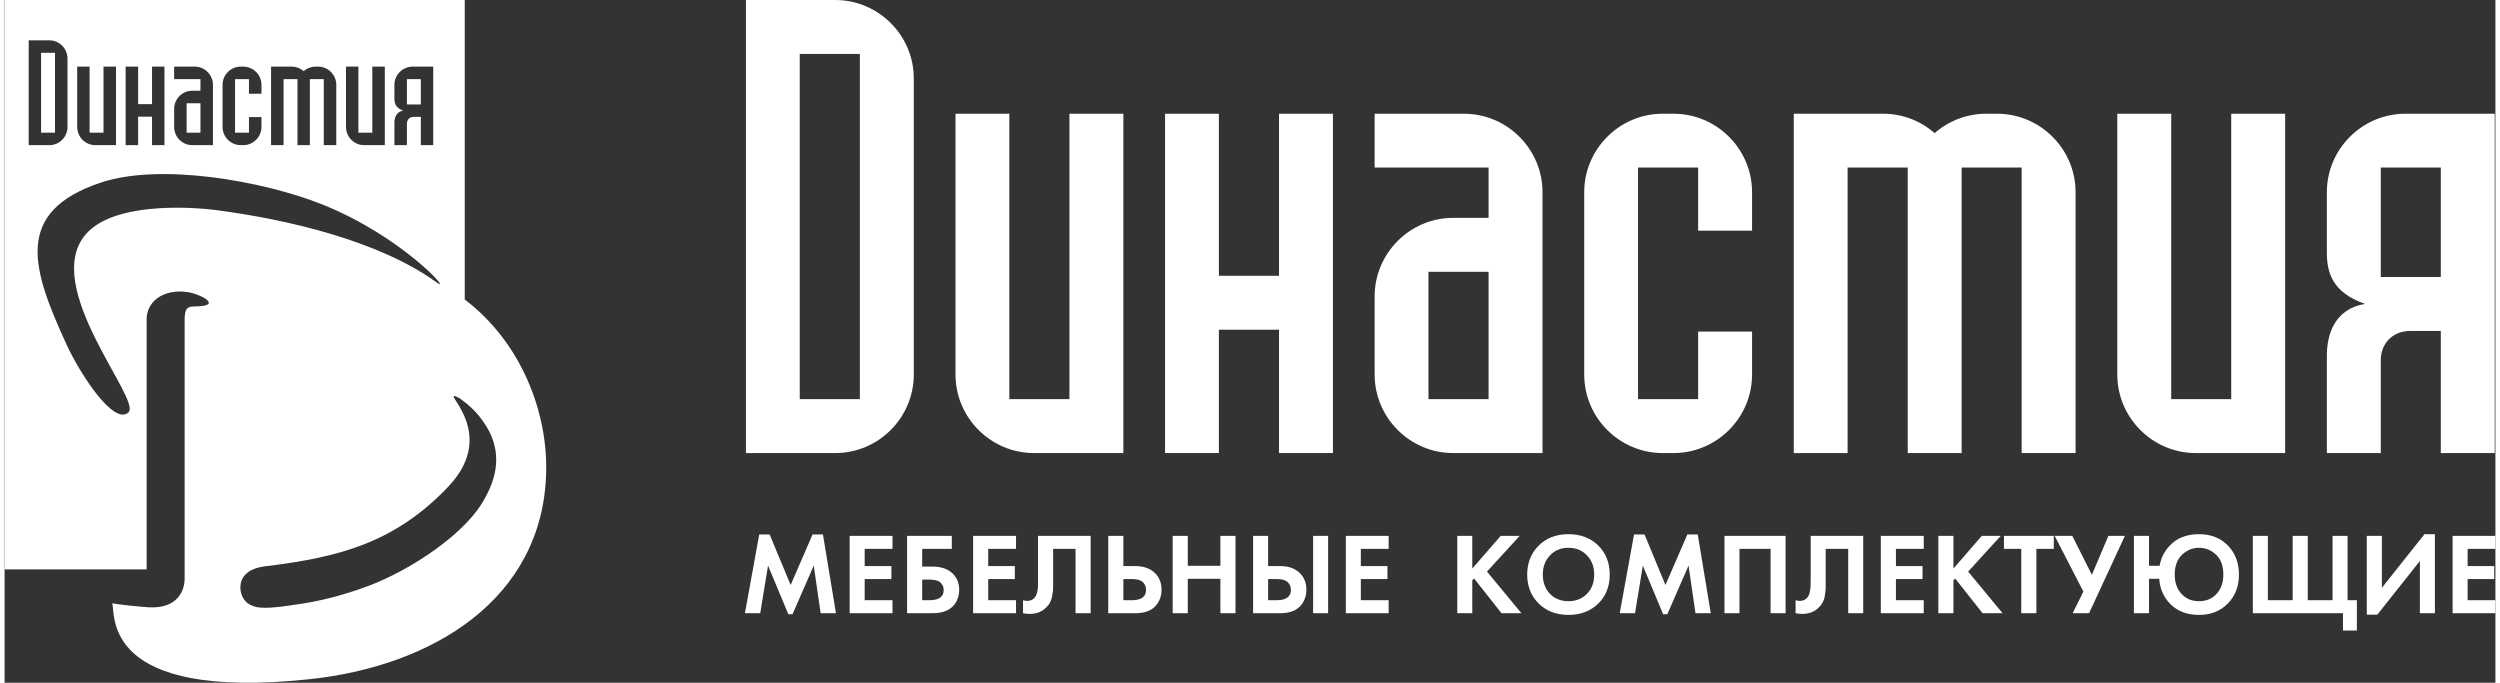
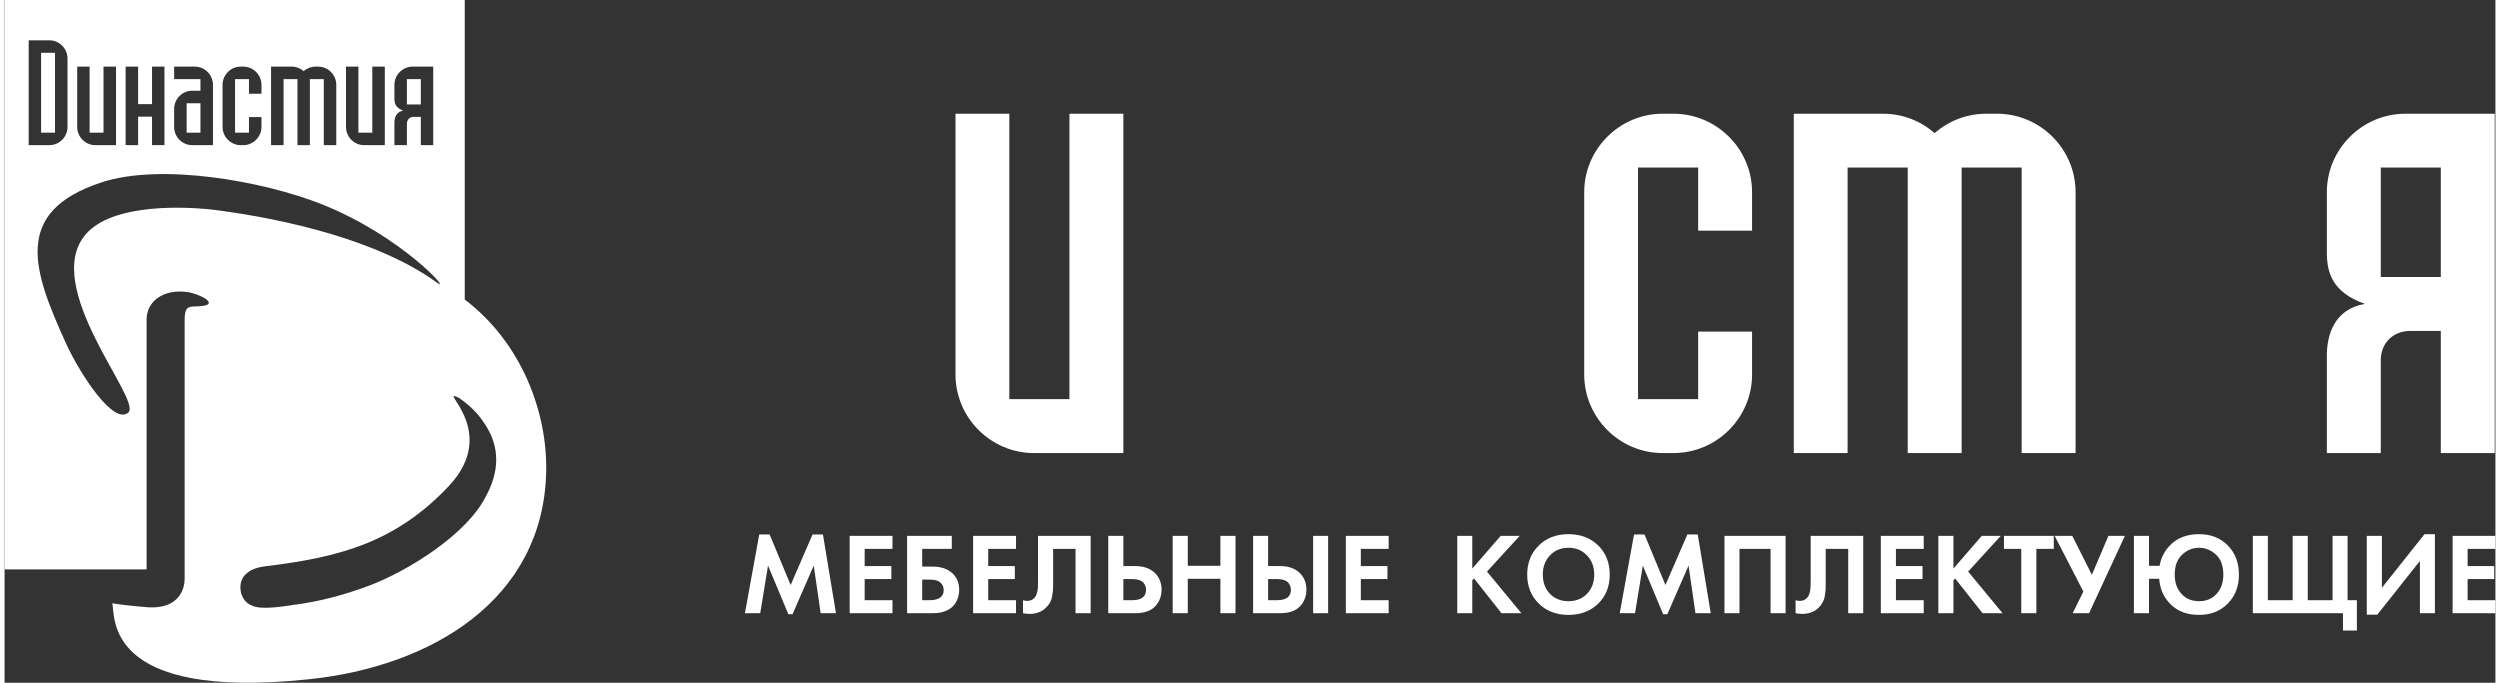
<svg xmlns="http://www.w3.org/2000/svg" xml:space="preserve" width="249px" height="68px" version="1.1" style="shape-rendering:geometricPrecision; text-rendering:geometricPrecision; image-rendering:optimizeQuality; fill-rule:evenodd; clip-rule:evenodd" viewBox="0 0 249 68.25">
  <rect x="0" y="0" width="249" height="68.25" fill="#333333" stroke="none" />
  <defs>
    <style type="text/css">
   
    .fil0 {fill:#FFFFFF}
    .fil1 {fill:#FFFFFF;fill-rule:nonzero}
   
  </style>
  </defs>
  <g id="Слой_x0020_1">
    <g id="_1776550733616">
      <path class="fil0" d="M0 0l46 0 0 29.94c5.66,4.3 8.3,11.26 8.14,17.32 -0.33,12.67 -11.41,19.37 -23.77,20.65 -20.55,2.13 -19.29,-6.37 -19.6,-7.6 0.77,0.13 2.03,0.28 3.62,0.4 2.88,0.16 3.61,-1.63 3.61,-2.87l0 -25.84c0,-1.68 0.59,-1.27 1.77,-1.41 1.65,-0.2 -0.23,-1.21 -1.49,-1.39 -2.41,-0.35 -4.13,0.95 -4.08,2.8l0 24.92 -14.2 0 0 -56.92zm7.26 6.66l1.24 0 0 6.6 1.39 0 0 -6.6 1.25 0 0 7.85 -2.07 0c-1,0 -1.81,-0.82 -1.81,-1.82l0 -6.03zm31.71 7.85l1.25 0 0 -2 0 -0.16c0,-0.33 0.23,-0.67 0.69,-0.67l0.03 0 0.67 0 0 2.83 1.24 0 0 -7.85 -2.06 0c-1,0 -1.82,0.82 -1.82,1.82 0,0.46 0,0.92 0,1.39 0,0.45 0.12,0.92 0.88,1.19 -0.72,0.12 -0.88,0.74 -0.88,1.19l0 2.26zm1.25 -4.07l1.39 0 0 -2.53 -1.39 0c0,0.84 0,1.68 0,2.53zm-9.7 4.07l-1.24 0 0 -6.03 0 -0.57 -1.39 0 0 6.6 -1.25 0 0 -7.85 2.07 0c0.45,0 0.87,0.17 1.19,0.45 0.32,-0.28 0.74,-0.45 1.19,-0.45l0.26 0c0.99,0 1.81,0.82 1.81,1.82l0 6.03 -1.25 0 0 -6.6 -1.39 0 0 0.57 0 6.03zm3.61 -7.85l1.24 0 0 6.6 1.39 0 0 -6.6 1.25 0 0 7.85 -2.07 0c-1,0 -1.81,-0.82 -1.81,-1.82l0 -6.03zm-10.52 0l0.25 0c1,0 1.82,0.82 1.82,1.82l0 0.89 -1.25 0 0 -1.46 -1.39 0 0 5.35 1.39 0 0 -1.56 1.25 0 0 0.99c0,1 -0.82,1.82 -1.82,1.82l-0.25 0c-1,0 -1.82,-0.82 -1.82,-1.82l0 -4.21c0,-1 0.82,-1.82 1.82,-1.82zm-21.2 -2.63l2.07 0c0.99,0 1.81,0.82 1.81,1.82l0 6.84c0,1 -0.82,1.82 -1.81,1.82l-2.07 0 0 -10.48zm1.24 1.25l1.39 0 0 7.98 -1.39 0 0 -7.98zm13.3 1.38l2.07 0c0.99,0 1.81,0.82 1.81,1.82l0 0.59 0 5.44 -1.25 0 -0.82 0c-1,0 -1.81,-0.82 -1.81,-1.82l0 -1.8c0,-1 0.81,-1.82 1.81,-1.82l0.82 0 0 -1.16 -2.63 0 0 -1.25zm2.63 6.6l0 -2.94 -1.38 0 0 2.94 1.38 0zm-4.84 -6.6l1.24 0 0 7.85 -1.24 0 0 -2.85 -1.39 0 0 2.85 -1.25 0 0 -7.85 1.25 0 0 3.75 1.39 0 0 -3.75zm33.35 43c1.31,-2.37 1.56,-4.92 -0.16,-7.39 -0.56,-0.87 -1.37,-1.71 -2.48,-2.48 -2.45,-1.22 4.21,3.22 -1.05,8.81 -5.43,5.76 -11.17,7.09 -17.91,7.96 -1.06,0.09 -1.83,0.33 -2.29,0.76 -1.06,0.85 -0.71,2.8 0.54,3.22 0.91,0.45 2.96,0.09 3.98,-0.04l0 -0.01c2.79,-0.33 5.44,-1.09 7.71,-1.94 3.97,-1.49 9.8,-5.18 11.66,-8.89zm-35.71 -8.43c-1.47,1.34 -4.84,-3.85 -6.22,-6.86 -3.32,-7.29 -5.43,-13.18 3.5,-16.13 5.96,-1.97 16.15,-0.15 22,2.16 8.1,3.2 13.23,9.07 11.54,7.84 -5.79,-4.21 -15.12,-6.33 -22,-7.23 -2.94,-0.38 -10.3,-0.74 -13.05,2.37 -4.61,5.23 5.61,16.6 4.23,17.85z" />
      <path class="fil0" d="M95.06 11.37l5.38 0 0 28.53 6.01 0 0 -28.53 5.39 0 0 33.92 -8.94 0c-4.31,0 -7.84,-3.53 -7.84,-7.85l0 -26.07z" />
-       <polygon class="fil0" points="127.4,11.37 132.79,11.37 132.79,45.29 127.4,45.29 127.4,32.96 121.39,32.96 121.39,45.29 116.01,45.29 116.01,11.37 121.39,11.37 121.39,27.57 127.4,27.57 " />
-       <path class="fil0" d="M136.96 11.37l8.93 0c4.32,0 7.85,3.53 7.85,7.84l0 2.57 0 23.51 -5.39 0 -3.55 0c-4.31,0 -7.84,-3.53 -7.84,-7.85l0 -7.81c0,-4.32 3.53,-7.85 7.84,-7.85l3.55 0 0 -5.03 -11.39 0 0 -5.38zm11.39 28.53l0 -12.73 -6.01 0 0 12.73 6.01 0z" />
-       <path class="fil0" d="M74.11 0l8.93 0c4.32,0 7.85,3.53 7.85,7.84l0 29.6c0,4.32 -3.53,7.85 -7.85,7.85l-8.93 0 0 -45.29zm5.38 5.39l6.01 0 0 34.51 -6.01 0 0 -34.51z" />
      <path class="fil0" d="M165.75 11.37l1.09 0c4.32,0 7.85,3.53 7.85,7.84l0 3.85 -5.39 0 0 -6.31 -6.01 0 0 23.15 6.01 0 0 -6.75 5.39 0 0 4.29c0,4.32 -3.53,7.85 -7.85,7.85l-1.09 0c-4.31,0 -7.84,-3.53 -7.84,-7.85l0 -18.23c0,-4.31 3.53,-7.84 7.84,-7.84z" />
-       <path class="fil0" d="M211.2 11.37l5.39 0 0 28.53 6 0 0 -28.53 5.39 0 0 33.92 -8.94 0c-4.31,0 -7.84,-3.53 -7.84,-7.85l0 -26.07z" />
      <path class="fil0" d="M195.64 45.29l-5.39 0 0 -26.08 0 -2.46 -6.01 0 0 28.54 -5.38 0 0 -33.92 8.93 0c1.97,0 3.77,0.73 5.15,1.94 1.38,-1.21 3.19,-1.94 5.15,-1.94l1.1 0c4.31,0 7.84,3.53 7.84,7.84l0 26.08 -5.39 0 0 -28.54 -6 0 0 2.46 0 26.08z" />
      <path class="fil0" d="M232.15 45.29l5.39 0 0 -8.64 0 -0.68c0,-1.44 1,-2.89 2.99,-2.89l0.12 0 2.89 0 0 12.21 5.39 0 0 -33.92 -8.94 0c-4.31,0 -7.84,3.53 -7.84,7.84 0,2.01 0,4.01 0,6.02 0,1.97 0.5,3.99 3.81,5.15 -3.12,0.52 -3.81,3.19 -3.81,5.15l0 9.76zm5.39 -17.6l6 0 0 -10.94 -6 0c0,3.65 0,7.29 0,10.94z" />
      <path class="fil1" d="M74.01 61.3l1.43 -7.87 1.04 0 2.1 5.05 2.19 -5.05 1.04 0 1.3 7.87 -1.53 0 -0.69 -4.76 -2.12 4.86 -0.42 0 -2.03 -4.86 -0.78 4.76 -1.53 0zm14.75 -7.73l0 1.3 -2.78 0 0 1.72 2.67 0 0 1.3 -2.67 0 0 2.11 2.78 0 0 1.3 -4.28 0 0 -7.73 4.28 0zm1.46 7.73l0 -7.73 4.47 0 0 1.3 -2.96 0 0 1.77 1.04 0c0.82,0 1.46,0.21 1.94,0.63 0.48,0.43 0.72,1 0.72,1.71 0,0.51 -0.14,0.97 -0.42,1.38 -0.44,0.62 -1.19,0.94 -2.23,0.94l-2.56 0zm1.51 -3.36l0 2.06 0.72 0c0.95,0 1.43,-0.34 1.43,-1.01 0,-0.29 -0.1,-0.54 -0.32,-0.75 -0.21,-0.2 -0.57,-0.3 -1.09,-0.3l-0.74 0zm9.38 -4.37l0 1.3 -2.78 0 0 1.72 2.66 0 0 1.3 -2.66 0 0 2.11 2.78 0 0 1.3 -4.29 0 0 -7.73 4.29 0zm2.2 0l5.26 0 0 7.73 -1.51 0 0 -6.43 -2.24 0 0 3.43c0,0.29 -0.01,0.51 -0.01,0.66 -0.01,0.14 -0.04,0.35 -0.09,0.62 -0.04,0.27 -0.13,0.51 -0.25,0.71 -0.12,0.21 -0.29,0.4 -0.49,0.57 -0.4,0.34 -0.91,0.51 -1.54,0.51 -0.21,0 -0.43,-0.03 -0.63,-0.07l0 -1.3c0.15,0.05 0.29,0.07 0.42,0.07 0.28,0 0.51,-0.09 0.7,-0.28 0.12,-0.12 0.21,-0.29 0.27,-0.51 0.06,-0.22 0.09,-0.4 0.1,-0.56 0.01,-0.15 0.01,-0.39 0.01,-0.72l0 -4.43zm7.02 7.73l0 -7.73 1.51 0 0 3.02 1.2 0c0.8,0 1.44,0.22 1.9,0.64 0.48,0.44 0.72,1.02 0.72,1.73 0,0.52 -0.14,0.98 -0.42,1.39 -0.43,0.63 -1.16,0.95 -2.19,0.95l-2.72 0zm1.51 -3.41l0 2.11 0.88 0c0.92,0 1.39,-0.35 1.39,-1.04 0,-0.3 -0.11,-0.55 -0.31,-0.76 -0.21,-0.2 -0.56,-0.31 -1.06,-0.31l-0.9 0zm6.44 -4.32l0 2.99 3.26 0 0 -2.99 1.51 0 0 7.73 -1.51 0 0 -3.44 -3.26 0 0 3.44 -1.51 0 0 -7.73 1.51 0zm6.53 7.73l0 -7.73 1.5 0 0 3.02 1.21 0c0.8,0 1.44,0.22 1.9,0.64 0.48,0.44 0.72,1.02 0.72,1.73 0,0.52 -0.14,0.98 -0.42,1.39 -0.43,0.63 -1.16,0.95 -2.19,0.95l-2.72 0zm1.5 -3.41l0 2.11 0.89 0c0.92,0 1.39,-0.35 1.39,-1.04 0,-0.3 -0.11,-0.55 -0.31,-0.76 -0.21,-0.2 -0.56,-0.31 -1.06,-0.31l-0.91 0zm4.5 -4.32l1.5 0 0 7.73 -1.5 0 0 -7.73zm7.55 0l0 1.3 -2.78 0 0 1.72 2.66 0 0 1.3 -2.66 0 0 2.11 2.78 0 0 1.3 -4.28 0 0 -7.73 4.28 0zm8.36 0l0 3.27 2.84 -3.27 1.9 0 -3.27 3.57 3.44 4.16 -1.99 0 -2.74 -3.47 -0.18 0.18 0 3.29 -1.5 0 0 -7.73 1.5 0zm6.65 0.96c0.76,-0.75 1.75,-1.13 2.97,-1.13 1.21,0 2.2,0.38 2.97,1.13 0.77,0.76 1.15,1.73 1.15,2.91 0,1.18 -0.38,2.15 -1.15,2.9 -0.77,0.75 -1.76,1.13 -2.97,1.13 -1.22,0 -2.21,-0.38 -2.97,-1.13 -0.77,-0.75 -1.16,-1.72 -1.16,-2.9 0,-1.18 0.39,-2.15 1.16,-2.91zm1.11 4.83c0.48,0.49 1.1,0.74 1.86,0.74 0.75,0 1.37,-0.25 1.85,-0.74 0.48,-0.5 0.72,-1.14 0.72,-1.92 0,-0.78 -0.24,-1.42 -0.73,-1.92 -0.48,-0.51 -1.09,-0.76 -1.84,-0.76 -0.75,0 -1.37,0.25 -1.85,0.76 -0.48,0.5 -0.72,1.14 -0.72,1.92 0,0.78 0.24,1.42 0.71,1.92zm6.98 1.94l1.43 -7.87 1.05 0 2.09 5.05 2.19 -5.05 1.04 0 1.3 7.87 -1.53 0 -0.69 -4.76 -2.12 4.86 -0.42 0 -2.03 -4.86 -0.78 4.76 -1.53 0zm10.47 -7.73l6.11 0 0 7.73 -1.5 0 0 -6.43 -3.11 0 0 6.43 -1.5 0 0 -7.73zm8.62 0l5.25 0 0 7.73 -1.5 0 0 -6.43 -2.25 0 0 3.43c0,0.29 0,0.51 -0.01,0.66 -0.01,0.14 -0.04,0.35 -0.08,0.62 -0.05,0.27 -0.13,0.51 -0.26,0.71 -0.12,0.21 -0.28,0.4 -0.48,0.57 -0.4,0.34 -0.92,0.51 -1.54,0.51 -0.22,0 -0.43,-0.03 -0.64,-0.07l0 -1.3c0.15,0.05 0.3,0.07 0.43,0.07 0.28,0 0.51,-0.09 0.69,-0.28 0.13,-0.12 0.22,-0.29 0.28,-0.51 0.05,-0.22 0.09,-0.4 0.09,-0.56 0.01,-0.15 0.02,-0.39 0.02,-0.72l0 -4.43zm11.3 0l0 1.3 -2.78 0 0 1.72 2.66 0 0 1.3 -2.66 0 0 2.11 2.78 0 0 1.3 -4.29 0 0 -7.73 4.29 0zm2.97 0l0 3.27 2.83 -3.27 1.9 0 -3.26 3.57 3.44 4.16 -2 0 -2.74 -3.47 -0.17 0.18 0 3.29 -1.51 0 0 -7.73 1.51 0zm10.03 1.3l-1.74 0 0 6.43 -1.51 0 0 -6.43 -1.73 0 0 -1.3 4.98 0 0 1.3zm0.09 -1.3l1.76 0 1.96 3.89 1.65 -3.89 1.65 0 -3.58 7.73 -1.64 0 1.07 -2.16 -2.87 -5.57zm9.43 2.99l1.06 0c0.13,-0.76 0.46,-1.42 0.98,-1.98 0.72,-0.79 1.71,-1.18 2.96,-1.18 1.18,0 2.14,0.38 2.88,1.13 0.74,0.76 1.11,1.73 1.11,2.91 0,1.17 -0.37,2.14 -1.11,2.89 -0.74,0.76 -1.7,1.14 -2.88,1.14 -1.16,0 -2.1,-0.34 -2.81,-1.03 -0.71,-0.69 -1.1,-1.55 -1.17,-2.58l-1.02 0 0 3.44 -1.51 0 0 -7.73 1.51 0 0 2.99zm3.24 2.8c0.45,0.5 1.04,0.74 1.76,0.74 0.73,0 1.31,-0.24 1.76,-0.74 0.45,-0.49 0.67,-1.13 0.67,-1.92 0,-0.87 -0.24,-1.53 -0.73,-1.99 -0.49,-0.46 -1.06,-0.69 -1.7,-0.69 -0.64,0 -1.2,0.23 -1.69,0.69 -0.49,0.46 -0.74,1.12 -0.74,1.99 0,0.79 0.22,1.43 0.67,1.92zm7.14 1.94l0 -7.73 1.5 0 0 6.43 2.48 0 0 -6.43 1.51 0 0 6.43 2.48 0 0 -6.43 1.5 0 0 6.43 0.93 0 0 3.03 -1.39 0 0 -1.73 -9.01 0zm11.39 -7.73l1.51 0 0 5.19 4.26 -5.36 1.04 0 0 7.9 -1.5 0 0 -5.22 -4.26 5.37 -1.05 0 0 -7.88zm12.86 0l0 1.3 -2.78 0 0 1.72 2.66 0 0 1.3 -2.66 0 0 2.11 2.78 0 0 1.3 -4.28 0 0 -7.73 4.28 0z" />
    </g>
  </g>
</svg>